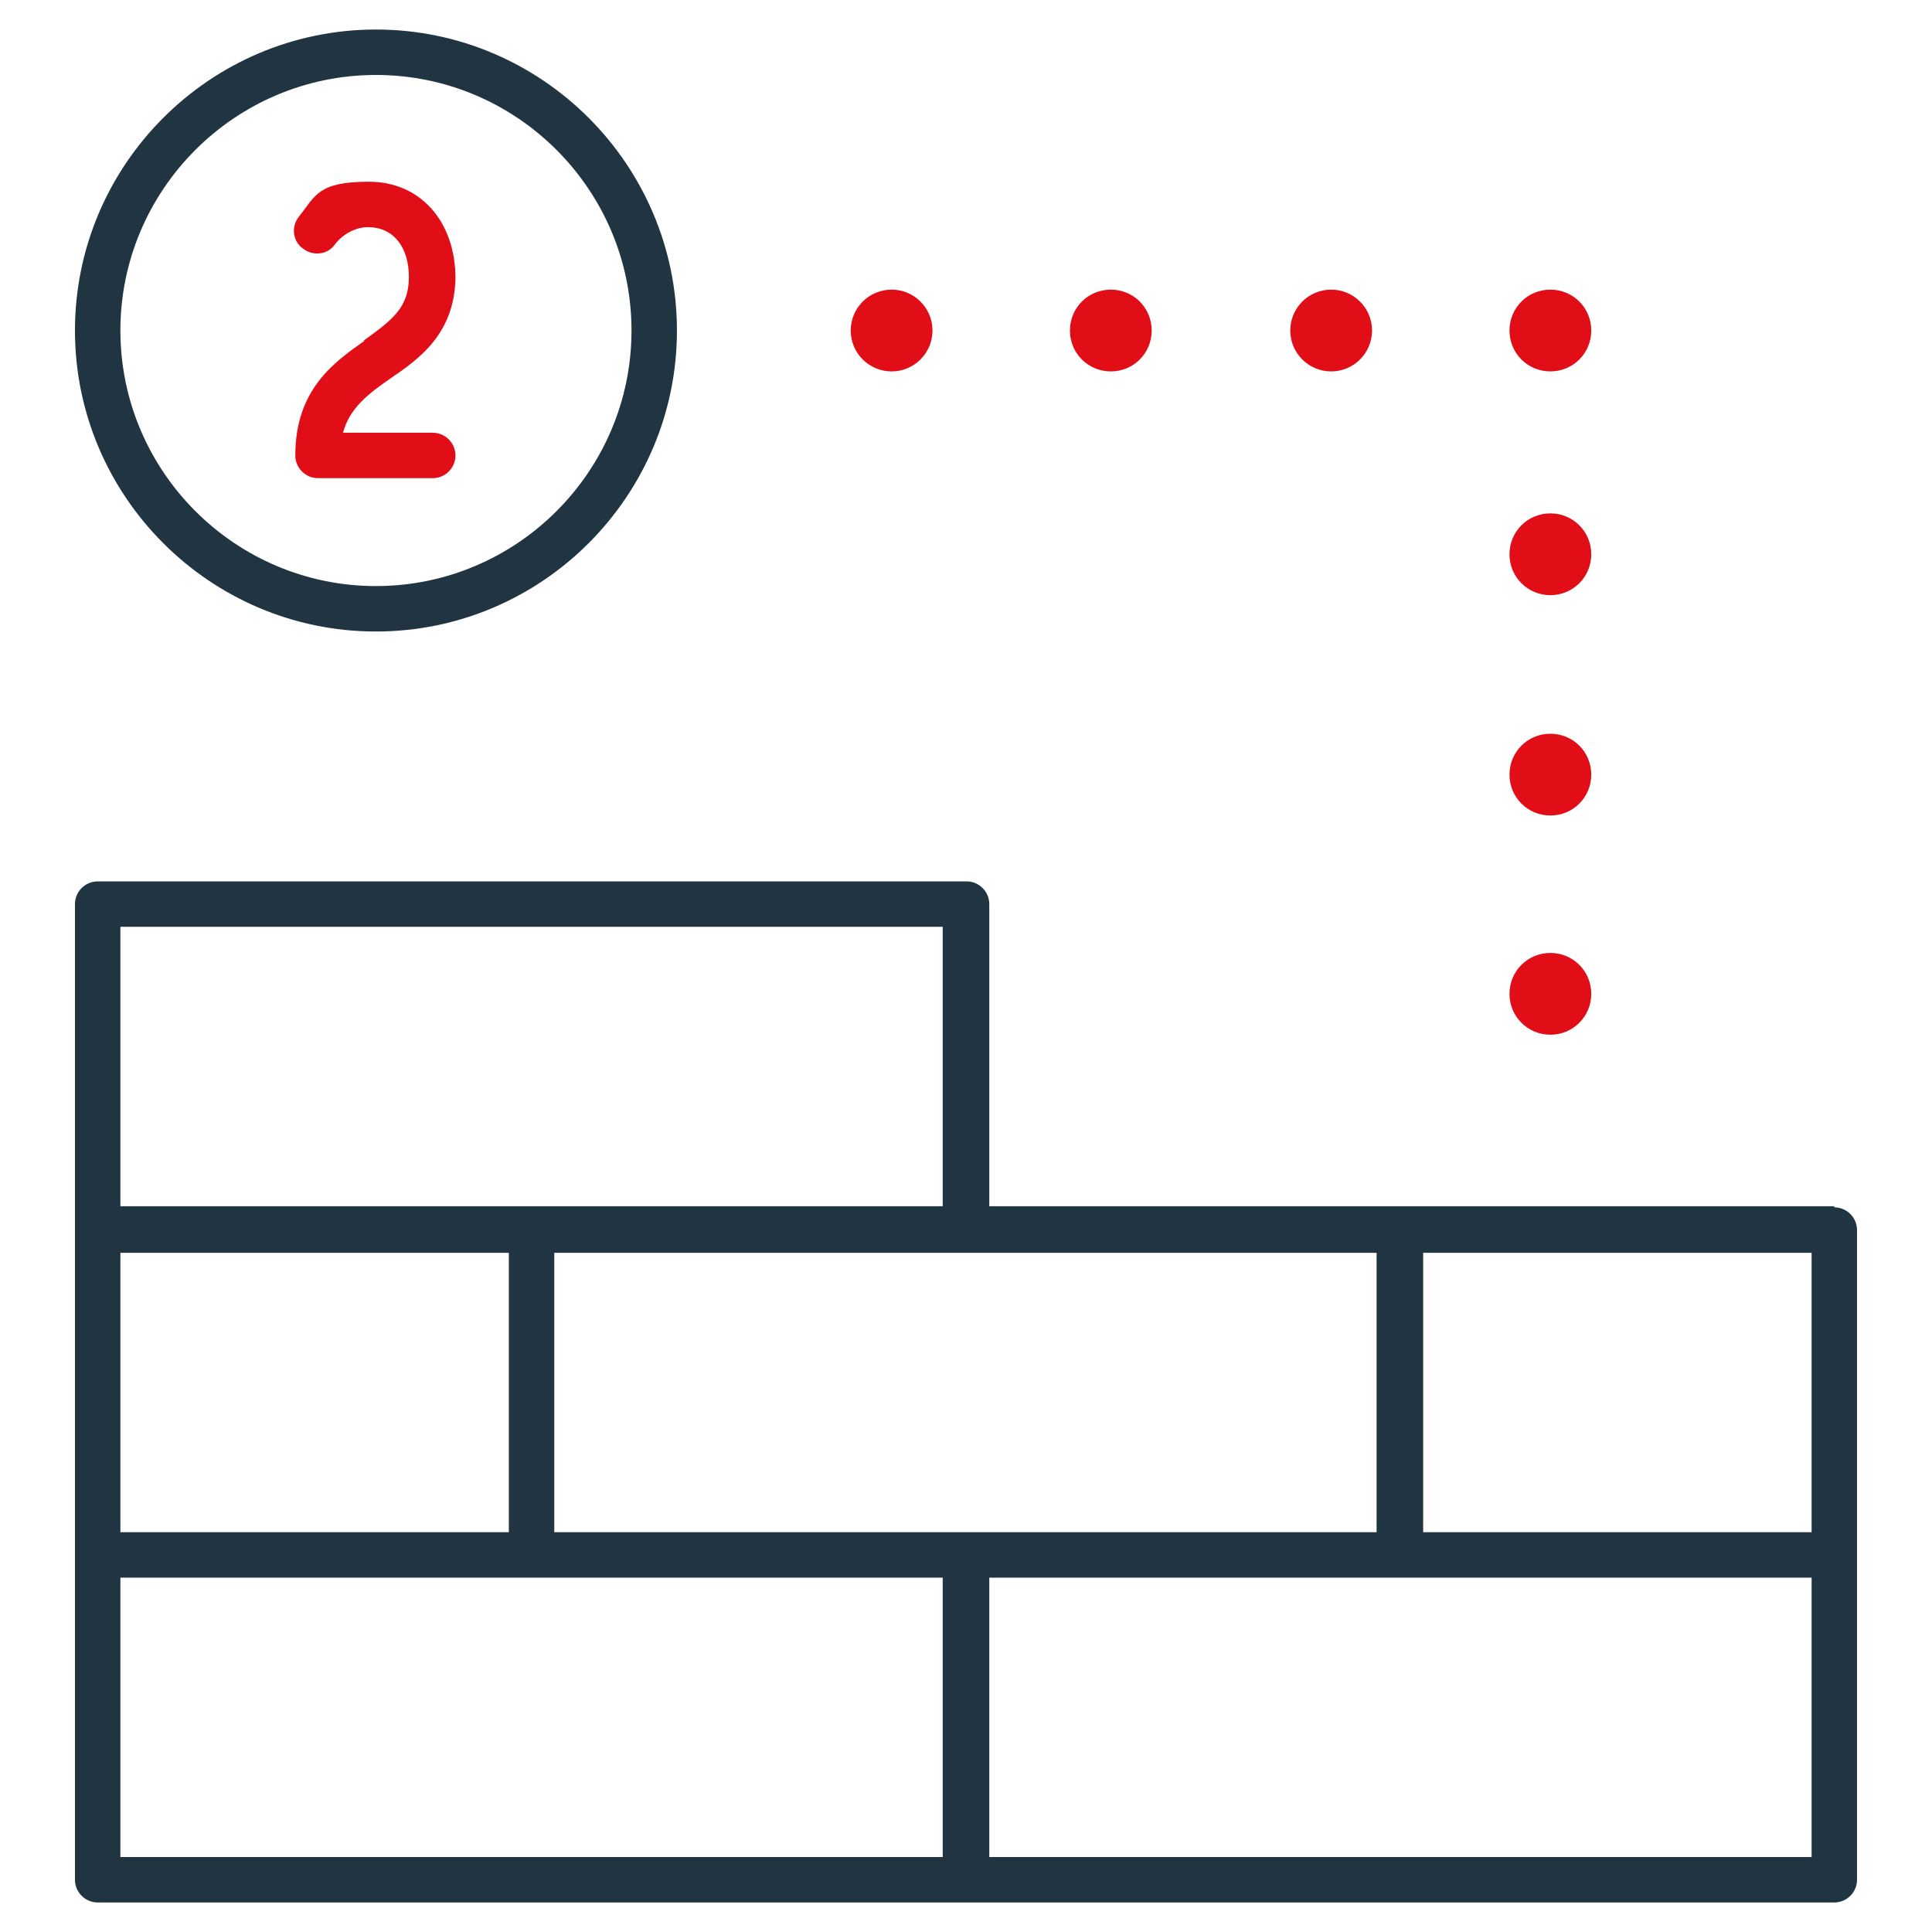
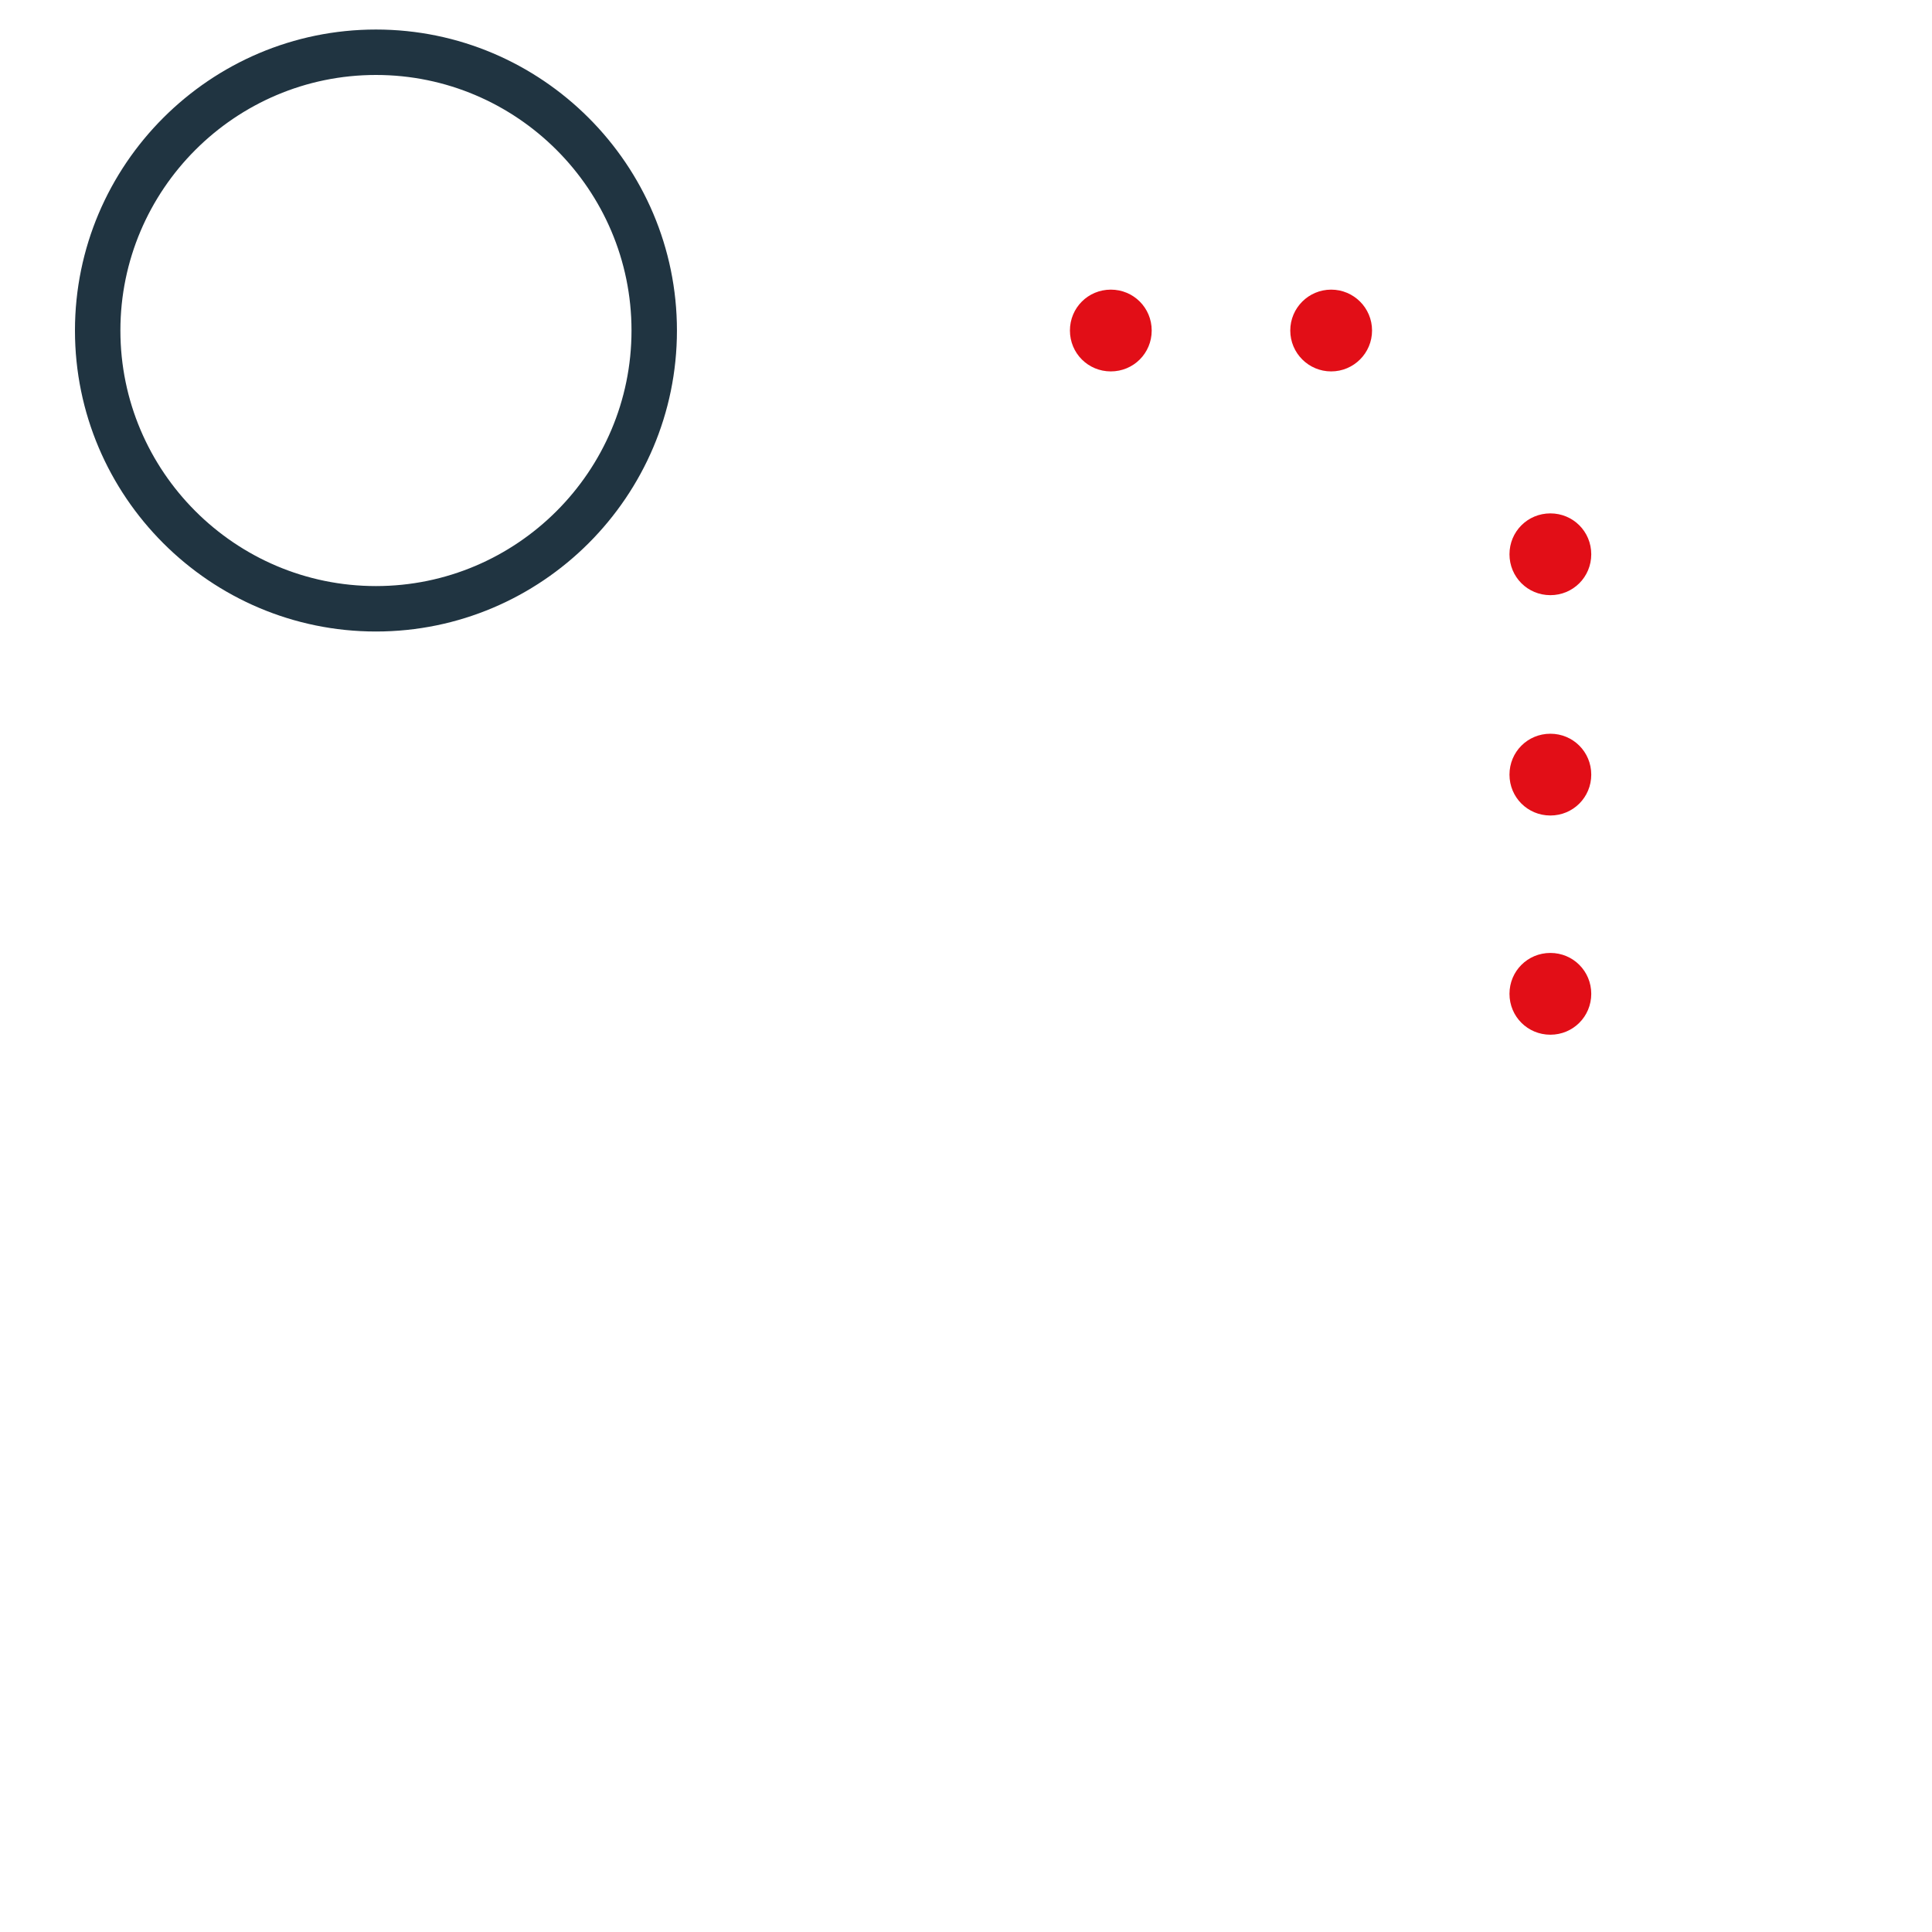
<svg xmlns="http://www.w3.org/2000/svg" id="Layer_1" version="1.1" viewBox="0 0 170.1 170.1">
  <defs>
    <style>
      .st0 {
        fill: #203441;
      }

      .st1 {
        fill: #e20e17;
      }
    </style>
  </defs>
-   <path class="st1" d="M32.1,30c-2.7,1.9-6.1,4.3-6.1,10.1,0,1.1.9,2,2,2h10.1c1.1,0,2-.9,2-2s-.9-2-2-2h-7.9c.6-2.2,2.2-3.4,4.2-4.8,2.5-1.7,5.6-3.9,5.7-8.8,0-5-3.1-8.5-7.6-8.5s-4.7,1.2-6.2,3.1c-.7.9-.5,2.2.4,2.8.9.7,2.2.5,2.8-.4.7-.9,1.8-1.5,2.9-1.5,2.2,0,3.6,1.7,3.6,4.4,0,2.7-1.5,3.8-4,5.6Z" />
-   <path class="st0" d="M161.5,106.2h-74.4v-26.6c0-1.1-.9-2-2-2H8.6c-1.1,0-2,.9-2,2v85.9c0,1.1.9,2,2,2h152.9c1.1,0,2-.9,2-2v-57.2c0-1.1-.9-2-2-2ZM159.5,134.9h-34.2v-24.6h34.2v24.6ZM121.2,134.9H48.8v-24.6h72.4v24.6ZM10.6,134.9v-24.6h34.2v24.6H10.6ZM10.6,81.6h72.4v24.6H10.6v-24.6ZM10.6,138.9h72.4v24.6H10.6v-24.6ZM159.5,163.5h-72.4v-24.6h72.4v24.6Z" />
  <path class="st0" d="M33.1,55.6c14.6,0,26.5-11.9,26.5-26.5S47.7,2.6,33.1,2.6,6.6,14.5,6.6,29.1s11.9,26.5,26.5,26.5ZM33.1,6.6c12.4,0,22.5,10.1,22.5,22.5s-10.1,22.5-22.5,22.5-22.5-10.1-22.5-22.5S20.7,6.6,33.1,6.6Z" />
-   <circle class="st1" cx="78.5" cy="29.1" r="3.6" />
  <path class="st1" d="M97.8,32.7c2,0,3.6-1.6,3.6-3.6s-1.6-3.6-3.6-3.6-3.6,1.6-3.6,3.6,1.6,3.6,3.6,3.6Z" />
  <circle class="st1" cx="117.2" cy="29.1" r="3.6" />
-   <path class="st1" d="M136.5,32.7c2,0,3.6-1.6,3.6-3.6s-1.6-3.6-3.6-3.6-3.6,1.6-3.6,3.6,1.6,3.6,3.6,3.6Z" />
  <path class="st1" d="M136.5,52.4c2,0,3.6-1.6,3.6-3.6s-1.6-3.6-3.6-3.6-3.6,1.6-3.6,3.6,1.6,3.6,3.6,3.6Z" />
  <path class="st1" d="M136.5,71.8c2,0,3.6-1.6,3.6-3.6s-1.6-3.6-3.6-3.6-3.6,1.6-3.6,3.6,1.6,3.6,3.6,3.6Z" />
  <path class="st1" d="M136.5,91.1c2,0,3.6-1.6,3.6-3.6s-1.6-3.6-3.6-3.6-3.6,1.6-3.6,3.6,1.6,3.6,3.6,3.6Z" />
</svg>